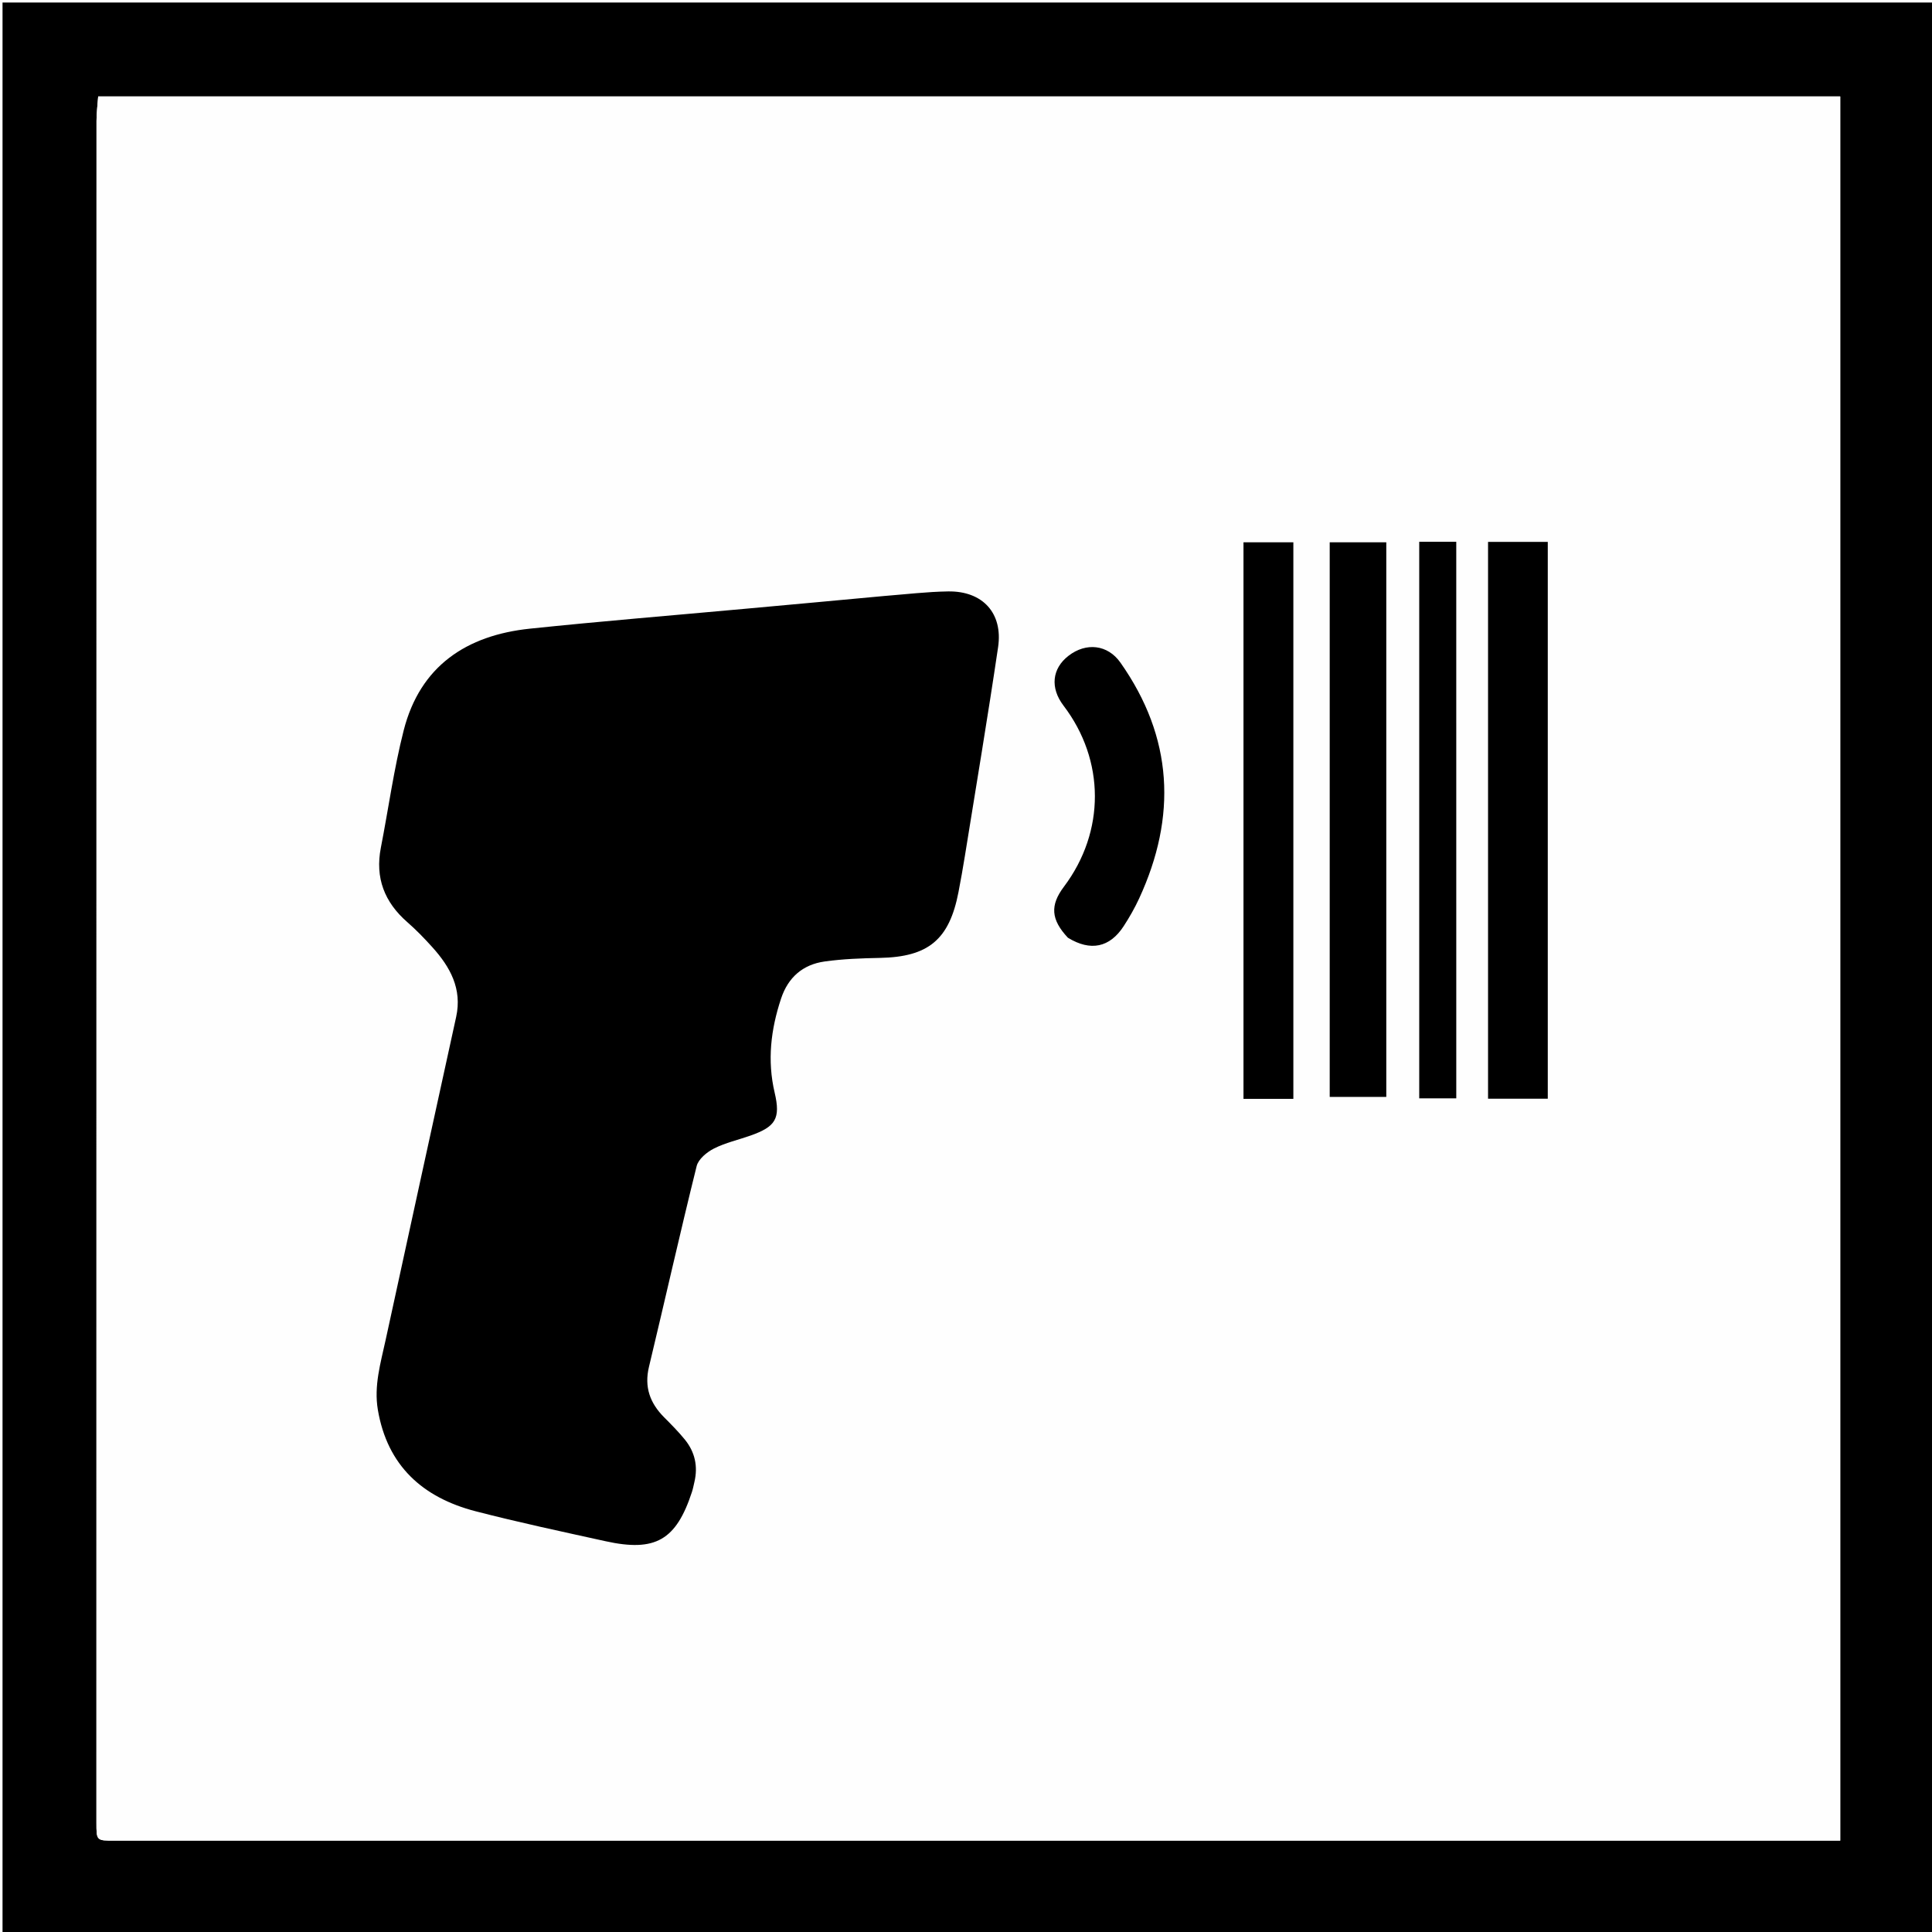
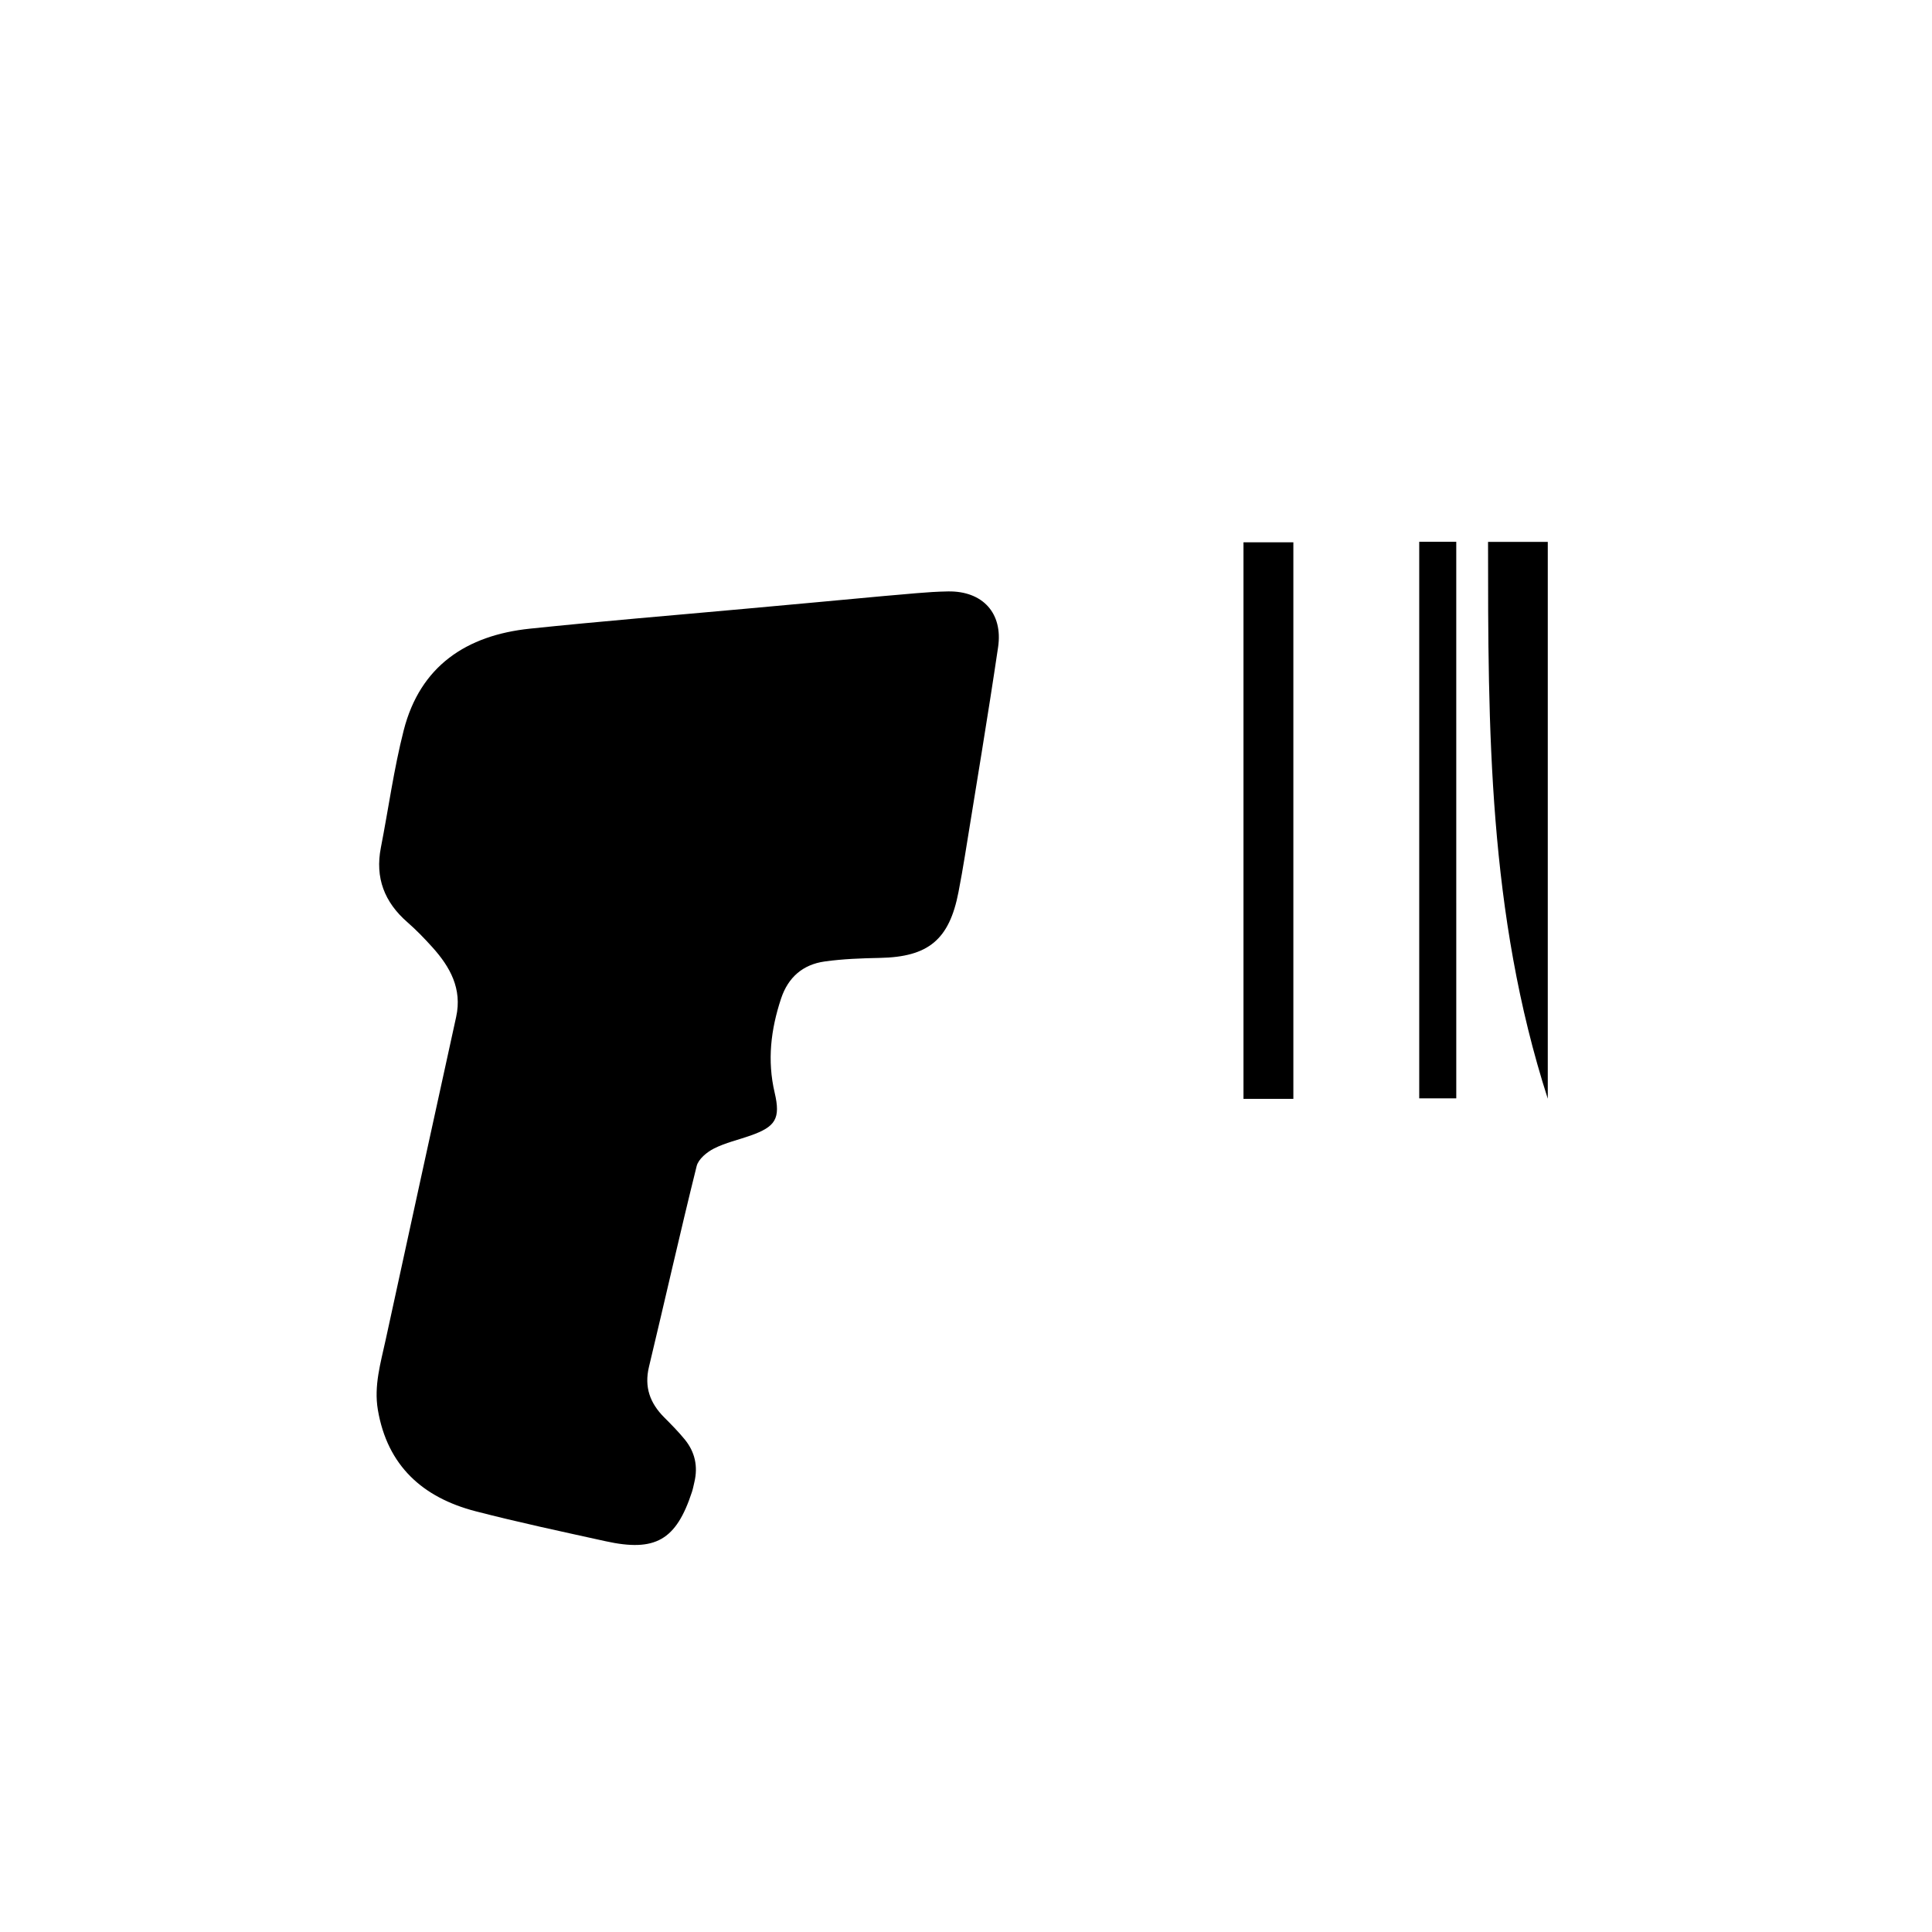
<svg xmlns="http://www.w3.org/2000/svg" version="1.1" id="Layer_1" x="0px" y="0px" width="100%" viewBox="0 0 764 764" enable-background="new 0 0 764 764" xml:space="preserve">
  <rect width="100%" height="100%" fill="white" />
-   <path opacity="1" stroke="none" d=" M448,765   C298.667,765 149.833,765 1,765   C1,510.333 1,255.667 1,1   C255.667,1 510.333,1 765,1   C765,255.667 765,510.333 765,765   C659.5,765 554,765 448,765  M602.5,38.135   C414.714,38.135 226.928,38.135 38.824,38.135   C38.579,41.59 38.164,44.715 38.164,47.841   C38.132,272.143 38.134,496.444 38.135,720.746   C38.135,727.866 38.145,727.867 45.198,727.867   C270.165,727.867 495.132,727.867 720.099,727.867   C722.689,727.867 725.279,727.867 727.708,727.867   C727.708,497.641 727.708,267.924 727.708,38.134   C686.11,38.134 644.805,38.134 602.5,38.135  z" />
-   <path fill="#FEFEFE" opacity="1" stroke="none" d=" M603,38.134   C644.805,38.134 686.11,38.134 727.708,38.134   C727.708,267.924 727.708,497.641 727.708,727.867   C725.279,727.867 722.689,727.867 720.099,727.867   C495.132,727.867 270.165,727.867 45.198,727.867   C38.145,727.867 38.135,727.866 38.135,720.746   C38.134,496.444 38.132,272.143 38.164,47.841   C38.164,44.715 38.579,41.59 38.824,38.135   C226.928,38.135 414.714,38.135 603,38.134  M349.115,235.782   C330.736,237.455 312.356,239.123 293.978,240.801   C265.838,243.37 237.669,245.665 209.568,248.6   C184.461,251.223 166.134,263.35 159.634,288.837   C155.749,304.067 153.63,319.743 150.611,335.198   C148.28,347.132 152.018,356.759 161.08,364.665   C164.588,367.725 167.849,371.103 170.969,374.565   C178.014,382.379 182.817,391.022 180.385,402.134   C171.062,444.727 161.734,487.319 152.486,529.928   C150.519,538.99 147.814,548.005 149.418,557.482   C153.172,579.649 167.179,592.205 188.065,597.617   C205.072,602.024 222.28,605.676 239.443,609.463   C259.17,613.816 267.384,609.053 273.63,589.975   C274.042,588.714 274.279,587.395 274.588,586.1   C276.079,579.85 274.81,574.151 270.778,569.218   C268.255,566.132 265.428,563.283 262.612,560.453   C257.038,554.848 254.712,548.505 256.632,540.503   C262.977,514.057 268.928,487.515 275.49,461.124   C276.177,458.362 279.529,455.595 282.327,454.18   C286.872,451.881 292,450.751 296.848,449.032   C306.673,445.548 308.746,442.358 306.339,432.111   C303.342,419.353 304.82,407.1 308.865,394.896   C311.656,386.47 317.491,381.421 326.074,380.216   C333.297,379.202 340.656,378.944 347.963,378.799   C367.12,378.417 375.407,371.597 379.033,352.74   C379.942,348.013 380.789,343.273 381.553,338.522   C385.983,310.999 390.612,283.505 394.689,255.929   C396.681,242.453 388.575,233.655 374.896,233.874   C366.594,234.007 358.306,234.997 349.115,235.782  M612.062,254.5   C612.062,241.088 612.062,227.675 612.062,214.289   C603.742,214.289 596.141,214.289 588.442,214.289   C588.442,287.818 588.442,361.133 588.442,434.484   C596.414,434.484 604.016,434.484 612.062,434.484   C612.062,374.681 612.062,315.091 612.062,254.5  M548.202,240.5   C548.202,231.756 548.202,223.012 548.202,214.444   C540.294,214.444 533.069,214.444 525.828,214.444   C525.828,287.751 525.828,360.688 525.828,433.765   C533.385,433.765 540.77,433.765 548.201,433.765   C548.201,369.461 548.201,305.48 548.202,240.5  M511.454,367.5   C511.454,316.423 511.454,265.345 511.454,214.457   C504.333,214.457 497.941,214.457 491.73,214.457   C491.73,288.093 491.73,361.327 491.73,434.546   C498.386,434.546 504.673,434.546 511.453,434.546   C511.453,412.41 511.453,390.455 511.454,367.5  M575.872,356.5   C575.872,309.101 575.872,261.702 575.872,214.255   C570.566,214.255 565.959,214.255 561.226,214.255   C561.226,287.789 561.226,361.123 561.226,434.346   C566.29,434.346 571.008,434.346 575.875,434.346   C575.875,408.468 575.875,382.984 575.872,356.5  M422.588,371.051   C431.27,376.315 438.86,374.708 444.379,366.206   C446.634,362.732 448.711,359.097 450.448,355.341   C465.454,322.876 463.919,291.633 443.069,262.025   C438.027,254.865 429.488,253.949 422.536,259.329   C415.984,264.399 415.22,272.027 420.562,279.038   C437.043,300.669 437.109,328.875 420.728,350.639   C415.197,357.988 415.556,363.612 422.588,371.051  z" />
  <path opacity="1" stroke="none" d=" M349.563,235.692   C358.306,234.997 366.594,234.007 374.896,233.874   C388.575,233.655 396.681,242.453 394.689,255.929   C390.612,283.505 385.983,310.999 381.553,338.522   C380.789,343.273 379.942,348.013 379.033,352.74   C375.407,371.597 367.12,378.417 347.963,378.799   C340.656,378.944 333.297,379.202 326.074,380.216   C317.491,381.421 311.656,386.47 308.865,394.896   C304.82,407.1 303.342,419.353 306.339,432.111   C308.746,442.358 306.673,445.548 296.848,449.032   C292,450.751 286.872,451.881 282.327,454.18   C279.529,455.595 276.177,458.362 275.49,461.124   C268.928,487.515 262.977,514.057 256.632,540.503   C254.712,548.505 257.038,554.848 262.612,560.453   C265.428,563.283 268.255,566.132 270.778,569.218   C274.81,574.151 276.079,579.85 274.588,586.1   C274.279,587.395 274.042,588.714 273.63,589.975   C267.384,609.053 259.17,613.816 239.443,609.463   C222.28,605.676 205.072,602.024 188.065,597.617   C167.179,592.205 153.172,579.649 149.418,557.482   C147.814,548.005 150.519,538.99 152.486,529.928   C161.734,487.319 171.062,444.727 180.385,402.134   C182.817,391.022 178.014,382.379 170.969,374.565   C167.849,371.103 164.588,367.725 161.08,364.665   C152.018,356.759 148.28,347.132 150.611,335.198   C153.63,319.743 155.749,304.067 159.634,288.837   C166.134,263.35 184.461,251.223 209.568,248.6   C237.669,245.665 265.838,243.37 293.978,240.801   C312.356,239.123 330.736,237.455 349.563,235.692  z" />
-   <path opacity="1" stroke="none" d=" M612.062,255   C612.062,315.091 612.062,374.681 612.062,434.484   C604.016,434.484 596.414,434.484 588.442,434.484   C588.442,361.133 588.442,287.818 588.442,214.289   C596.141,214.289 603.742,214.289 612.062,214.289   C612.062,227.675 612.062,241.088 612.062,255  z" />
-   <path opacity="1" stroke="none" d=" M548.201,241   C548.201,305.48 548.201,369.461 548.201,433.765   C540.77,433.765 533.385,433.765 525.828,433.765   C525.828,360.688 525.828,287.751 525.828,214.444   C533.069,214.444 540.294,214.444 548.202,214.444   C548.202,223.012 548.202,231.756 548.201,241  z" />
+   <path opacity="1" stroke="none" d=" M612.062,255   C612.062,315.091 612.062,374.681 612.062,434.484   C588.442,361.133 588.442,287.818 588.442,214.289   C596.141,214.289 603.742,214.289 612.062,214.289   C612.062,227.675 612.062,241.088 612.062,255  z" />
  <path opacity="1" stroke="none" d=" M511.453,368   C511.453,390.455 511.453,412.41 511.453,434.546   C504.673,434.546 498.386,434.546 491.73,434.546   C491.73,361.327 491.73,288.093 491.73,214.457   C497.941,214.457 504.333,214.457 511.454,214.457   C511.454,265.345 511.454,316.423 511.453,368  z" />
  <path opacity="1" stroke="none" d=" M575.874,357   C575.875,382.984 575.875,408.468 575.875,434.346   C571.008,434.346 566.29,434.346 561.226,434.346   C561.226,361.123 561.226,287.789 561.226,214.255   C565.959,214.255 570.566,214.255 575.872,214.255   C575.872,261.702 575.872,309.101 575.874,357  z" />
-   <path opacity="1" stroke="none" d=" M422.294,370.82   C415.556,363.612 415.197,357.988 420.728,350.639   C437.109,328.875 437.043,300.669 420.562,279.038   C415.22,272.027 415.984,264.399 422.536,259.329   C429.488,253.949 438.027,254.865 443.069,262.025   C463.919,291.633 465.454,322.876 450.448,355.341   C448.711,359.097 446.634,362.732 444.379,366.206   C438.86,374.708 431.27,376.315 422.294,370.82  z" />
</svg>